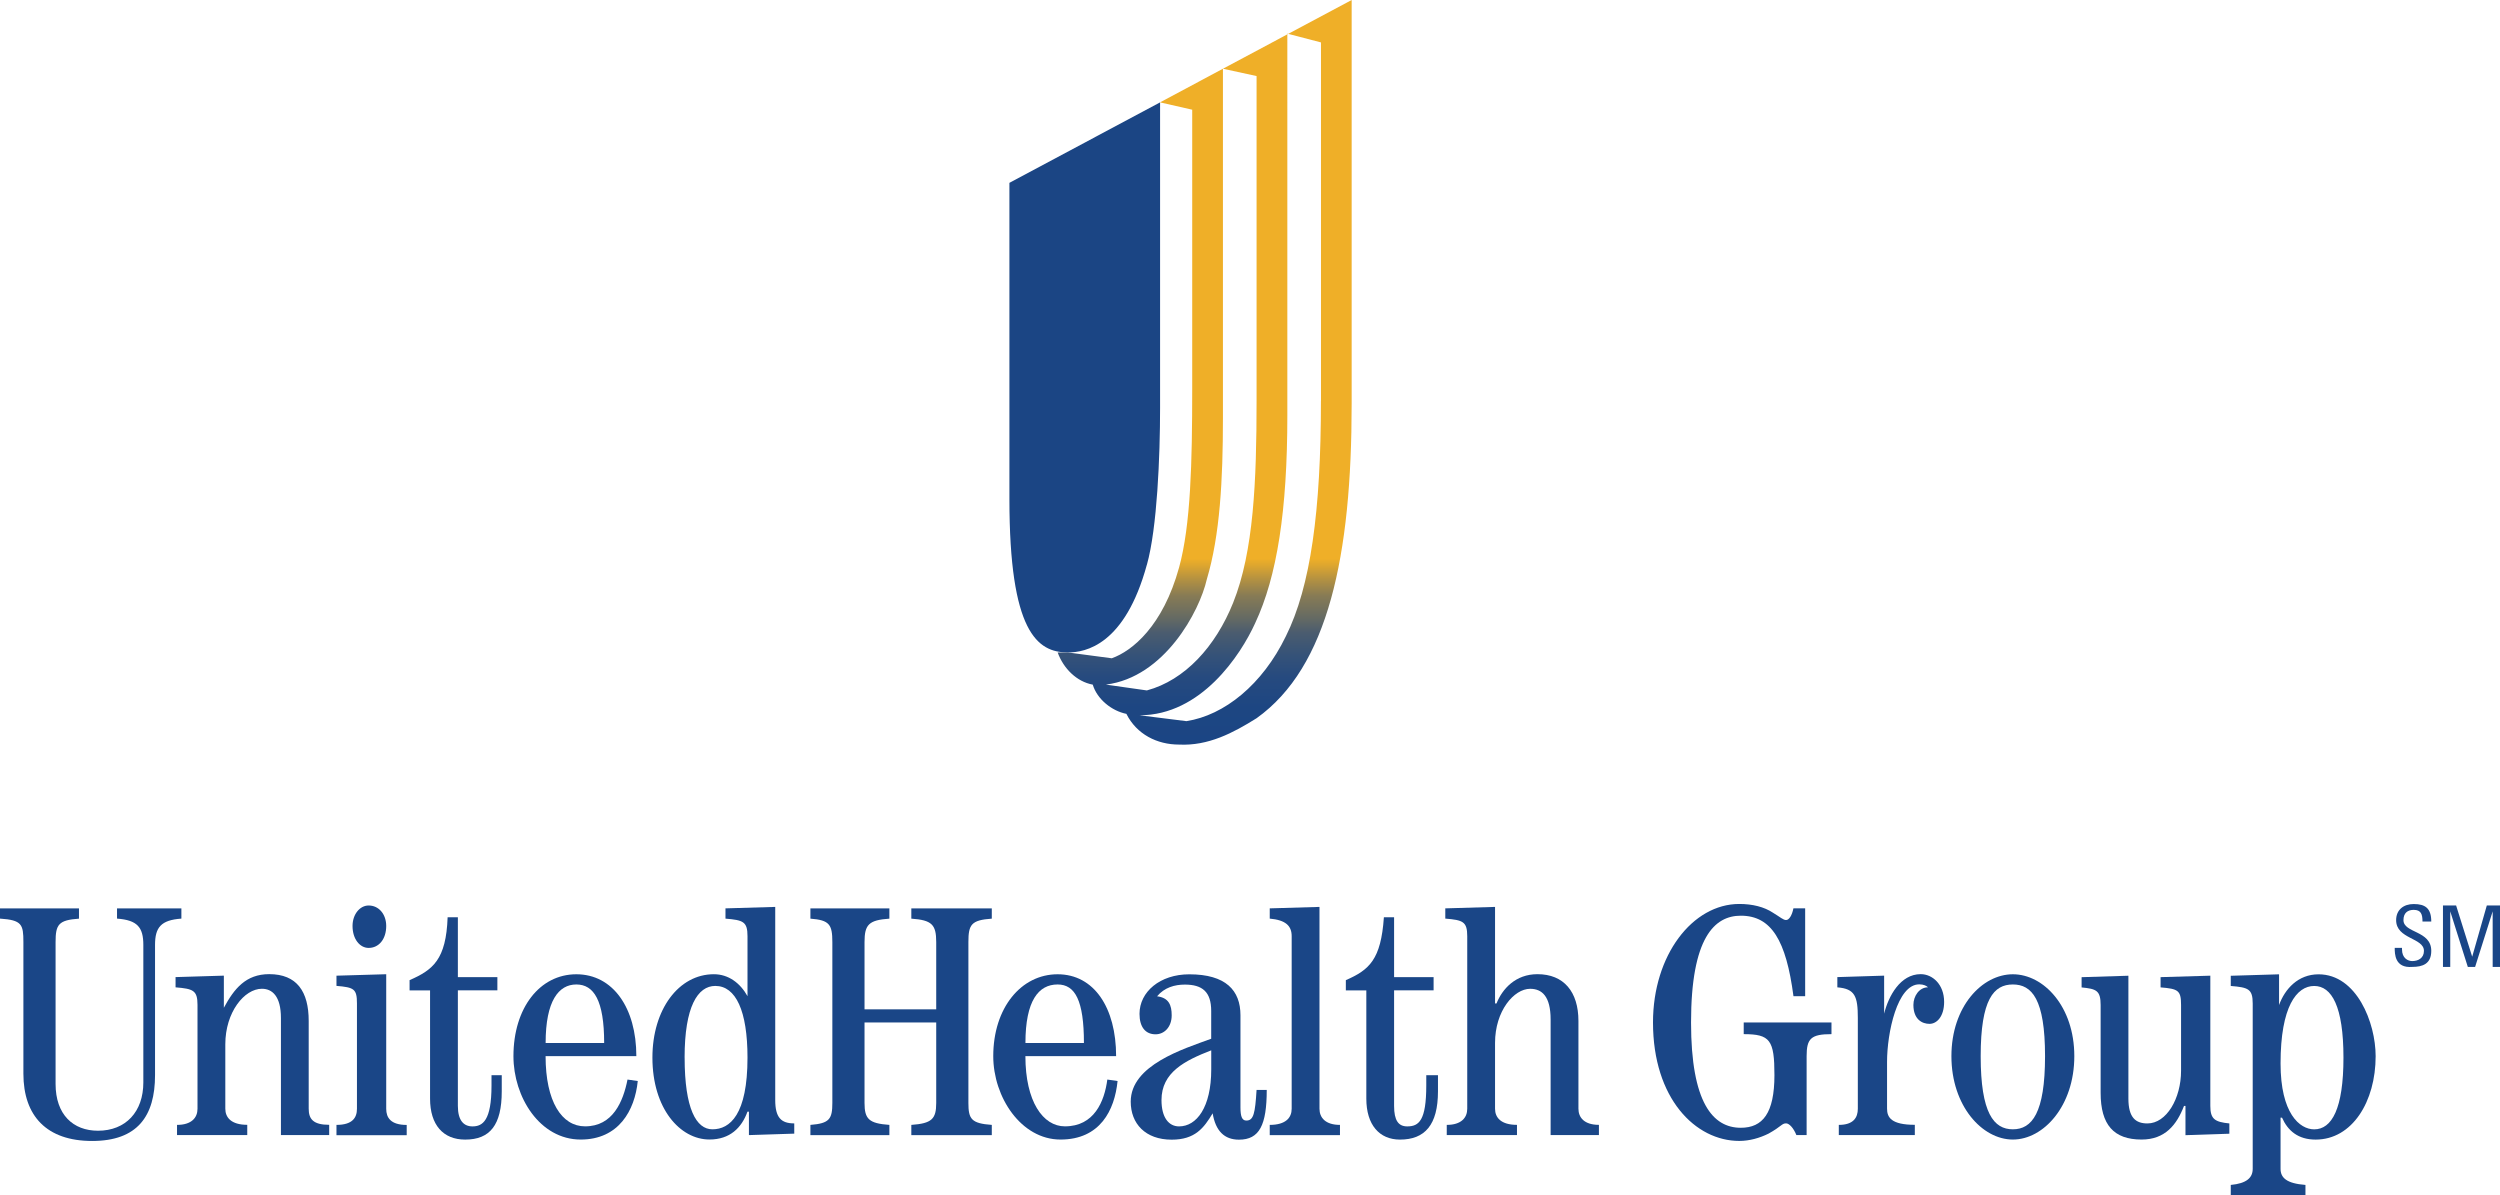
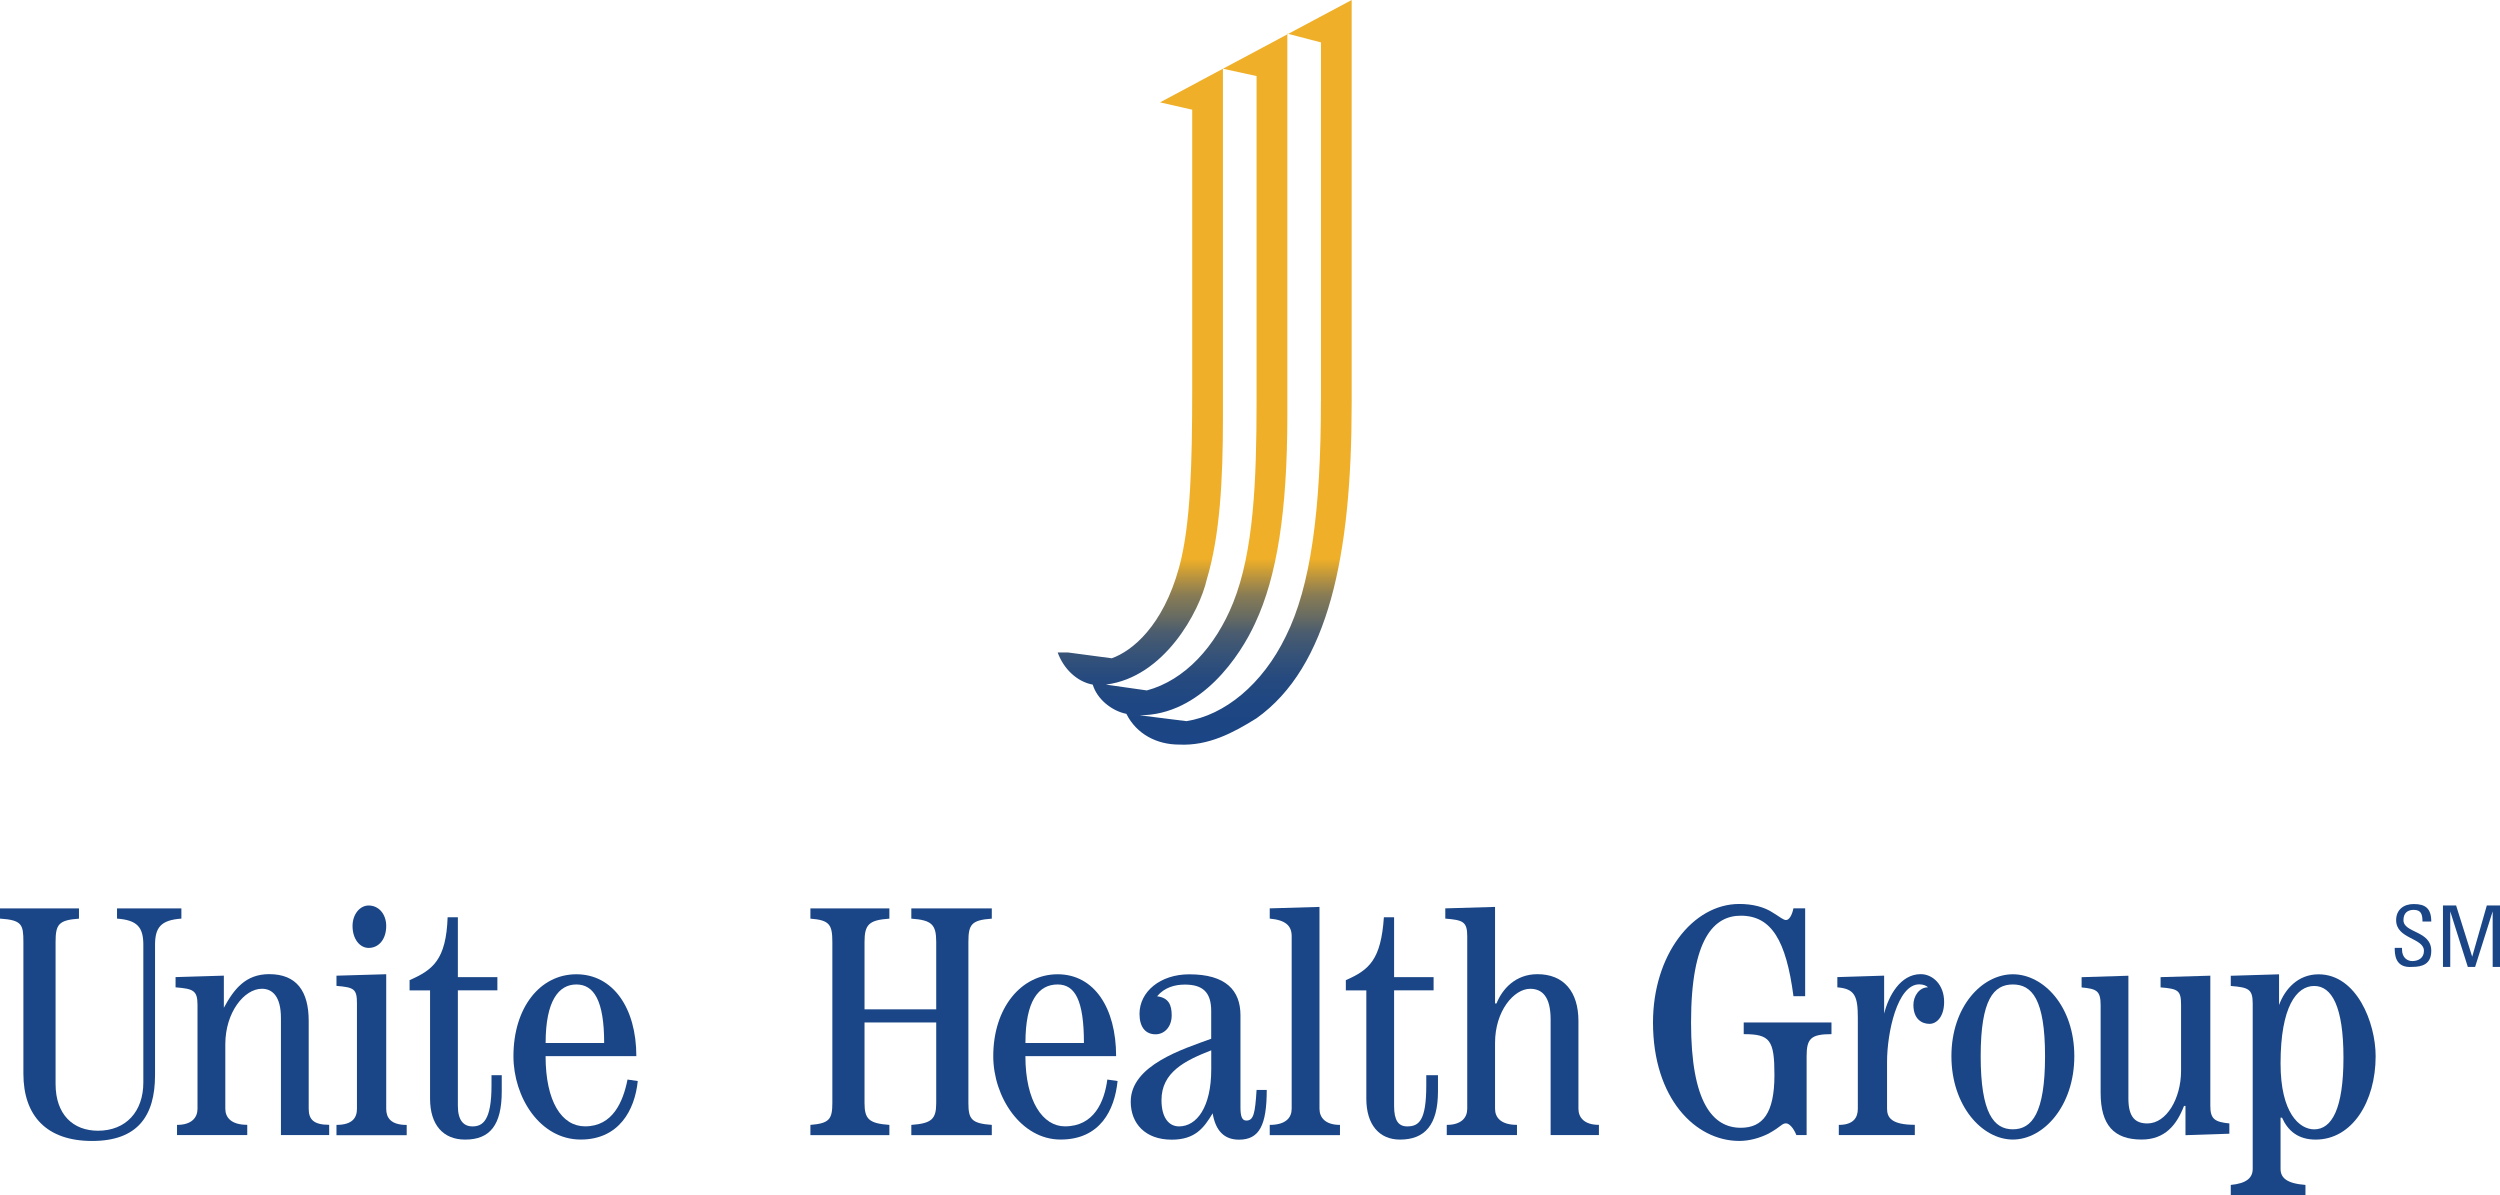
<svg xmlns="http://www.w3.org/2000/svg" id="Layer_2" data-name="Layer 2" viewBox="0 0 600.5 287.07">
  <defs>
    <style>
      .cls-1 {
        fill: #1b4584;
      }

      .cls-1, .cls-2, .cls-3 {
        fill-rule: evenodd;
      }

      .cls-2 {
        fill: #1a4687;
      }

      .cls-3 {
        fill: url(#linear-gradient);
      }
    </style>
    <linearGradient id="linear-gradient" x1="289.36" y1="178.88" x2="289.36" y2="0" gradientUnits="userSpaceOnUse">
      <stop offset="0" stop-color="#1b4584" />
      <stop offset=".05" stop-color="#1d4682" />
      <stop offset=".09" stop-color="#264a7f" />
      <stop offset=".12" stop-color="#355278" />
      <stop offset=".15" stop-color="#4a5c6f" />
      <stop offset=".17" stop-color="#656a63" />
      <stop offset=".2" stop-color="#877b55" />
      <stop offset=".22" stop-color="#af8f43" />
      <stop offset=".24" stop-color="#dca530" />
      <stop offset=".25" stop-color="#efaf28" />
    </linearGradient>
  </defs>
  <g id="Layer_1-2" data-name="Layer 1">
    <g>
      <path class="cls-2" d="m0,218.2h18.97v2.46c-4.92.35-5.62,1.4-5.62,5.62v34.08c0,7.38,4.22,11.24,10.19,11.24,6.68,0,10.89-4.57,10.89-11.59v-33.03c0-4.22-1.41-5.97-6.32-6.33v-2.46h15.46v2.46c-4.92.35-6.33,2.11-6.33,6.33v31.27c0,9.84-4.22,15.81-15.11,15.81s-16.51-5.98-16.51-16.17v-31.62c0-4.22-.35-5.27-5.62-5.62v-2.46h0Z" />
      <path class="cls-2" d="m42.52,272.66v-2.46c3.51,0,4.92-1.75,4.92-3.87v-24.95c0-3.51-1.05-3.87-5.27-4.22v-2.46l11.6-.35v7.72h0c2.46-4.56,5.27-8.08,10.89-8.08,6.68,0,9.49,4.22,9.49,11.24v21.08c0,2.46,1.05,3.87,4.92,3.87v2.46h-11.59v-28.11c0-5.27-2.11-7.03-4.57-7.03-4.22,0-8.79,5.62-8.79,13.35v15.46c0,2.11,1.41,3.87,5.27,3.87v2.46h-16.87Z" />
      <path class="cls-2" d="m80.82,272.66v-2.46c3.86,0,4.92-1.75,4.92-3.87v-25.3c0-3.51-.7-3.86-4.92-4.22v-2.45l11.95-.35v32.33c0,2.11,1.06,3.87,4.92,3.87v2.46h-16.87Zm11.95-50.24c0,3.16-1.76,5.27-4.22,5.27-2.11,0-3.87-2.11-3.87-5.27,0-2.81,1.76-4.92,3.87-4.92,2.46,0,4.22,2.11,4.22,4.92h0Z" />
      <path class="cls-2" d="m109.98,220.31v14.4h9.49v3.17h-9.49v27.76c0,3.51,1.41,4.92,3.51,4.92,2.46,0,4.57-1.4,4.57-9.83v-2.46h2.46v3.87c0,8.08-2.81,11.59-8.79,11.59-5.27,0-8.43-3.51-8.43-9.84v-26h-4.92v-2.46c5.62-2.46,8.78-4.92,9.14-15.11h2.46Z" />
      <path class="cls-2" d="m131.06,250.53c0-10.19,3.16-14.06,7.38-14.06s6.68,3.86,6.68,14.06h-14.06Zm21.79,3.16c0-11.6-5.62-19.67-14.41-19.67s-15.11,8.08-15.11,19.67c0,9.84,6.33,20.03,16.16,20.03,9.14,0,13-7.02,13.7-14.06l-2.46-.35c-1.05,5.28-3.51,11.24-10.19,11.24-5.62,0-9.49-5.97-9.49-16.87h21.79Z" />
-       <path class="cls-2" d="m164.44,254.04c0-12.29,3.16-17.22,7.38-17.22,4.92,0,7.73,5.98,7.73,17.22,0,13.71-4.21,17.22-8.43,17.22-3.87,0-6.67-4.92-6.67-17.22h0Zm9.84-33.38c4.22.35,5.27.7,5.27,4.22v14.4c-1.76-3.16-4.57-5.27-8.08-5.27-8.43,0-14.76,8.43-14.76,20.02,0,12.3,6.67,19.68,13.7,19.68,4.92,0,7.73-2.81,9.13-6.68h.35v5.62l10.89-.35v-2.46c-3.16,0-4.57-1.4-4.57-5.62v-46.38l-11.95.35v2.46h0Z" />
      <path class="cls-2" d="m194.66,272.66v-2.46c4.57-.35,5.27-1.41,5.27-5.27v-38.65c0-4.22-.7-5.27-5.27-5.62v-2.46h18.97v2.46c-4.92.35-5.97,1.4-5.97,5.62v16.16h17.22v-16.16c0-4.22-1.06-5.27-5.98-5.62v-2.46h19.33v2.46c-4.92.35-5.62,1.4-5.62,5.62v38.65c0,3.86.7,4.92,5.62,5.27v2.46h-19.33v-2.46c4.92-.35,5.98-1.41,5.98-5.27v-19.33h-17.22v19.33c0,3.86,1.05,4.92,5.97,5.27v2.46h-18.97Z" />
      <path class="cls-2" d="m246.31,250.53c0-10.19,3.16-14.06,7.73-14.06,4.21,0,6.32,3.86,6.32,14.06h-14.05Zm21.78,3.16c0-11.6-5.27-19.67-14.05-19.67s-15.46,8.08-15.46,19.67c0,9.84,6.68,20.03,16.16,20.03s13-7.02,13.7-14.06l-2.46-.35c-.7,5.28-3.16,11.24-10.19,11.24-5.27,0-9.49-5.97-9.49-16.87h21.78Z" />
      <path class="cls-2" d="m290.94,256.86c0,9.13-3.51,13.7-7.73,13.7-2.46,0-4.22-2.1-4.22-6.32,0-6.68,5.62-9.49,11.95-11.95v4.57h0Zm10.89,4.92c-.35,5.62-.7,7.38-2.46,7.38-1.06,0-1.41-1.05-1.41-3.16v-22.13c0-5.98-3.51-9.84-12.3-9.84-7.03,0-11.95,4.22-11.95,9.49,0,3.16,1.41,4.92,3.86,4.92,2.11,0,3.87-1.76,3.87-4.56,0-2.46-.7-4.22-3.51-4.57,1.76-2.11,4.22-2.81,6.67-2.81,4.22,0,6.33,1.76,6.33,6.33v6.68c-6.68,2.45-19.33,6.32-19.33,15.11,0,5.27,3.51,9.13,9.84,9.13,5.62,0,7.73-2.81,9.84-6.33h0c.7,4.22,2.81,6.33,6.32,6.33,4.92,0,6.67-3.51,6.67-11.95h-2.46Z" />
      <path class="cls-2" d="m304.99,272.66v-2.46c3.87,0,5.27-1.75,5.27-3.87v-41.46c0-2.46-1.4-3.87-5.27-4.22v-2.46l11.95-.35v48.49c0,2.11,1.41,3.87,4.92,3.87v2.46h-16.87Z" />
      <path class="cls-2" d="m334.86,220.31v14.4h9.49v3.17h-9.49v27.76c0,3.51,1.05,4.92,3.16,4.92,2.81,0,4.57-1.4,4.57-9.83v-2.46h2.81v3.87c0,8.08-3.16,11.59-9.13,11.59-4.92,0-8.08-3.51-8.08-9.84v-26h-4.92v-2.46c5.63-2.46,8.44-4.92,9.14-15.11h2.46Z" />
      <path class="cls-2" d="m347.51,272.66v-2.46c3.51,0,4.92-1.75,4.92-3.87v-41.46c0-3.52-1.06-3.87-5.27-4.22v-2.46l11.95-.35v23.19h.35c1.41-3.51,4.57-7.03,9.84-7.03,6.32,0,9.84,4.22,9.84,11.24v21.08c0,2.11,1.4,3.87,4.92,3.87v2.46h-11.6v-27.76c0-5.62-2.11-7.38-4.92-7.38-3.86,0-8.43,5.27-8.43,13v15.81c0,2.11,1.4,3.87,5.27,3.87v2.46h-16.86Z" />
      <path class="cls-2" d="m433.6,218.2v21.08h-2.81c-1.76-13.35-5.27-19.33-12.65-19.33-6.32,0-11.95,5.27-11.95,25.65,0,19.33,5.27,25.29,11.95,25.29,5.27,0,8.08-3.51,8.08-12.65,0-8.44-1.05-9.84-7.38-9.84v-2.81h21.08v2.81c-4.92,0-5.97,1.06-5.97,5.27v18.97h-2.46c-.7-1.76-1.76-2.81-2.46-2.81-1.06,0-1.06.7-4.22,2.46-2.11,1.05-4.57,1.76-7.03,1.76-10.54,0-20.73-10.19-20.73-28.46,0-16.17,9.49-28.46,20.73-28.46,3.16,0,5.97.7,8.08,2.1,1.76,1.06,2.46,1.76,3.16,1.76s1.41-1.06,1.76-2.81h2.81Z" />
      <path class="cls-2" d="m441.68,272.66v-2.46c3.51,0,4.57-1.75,4.57-3.87v-21.79c0-5.27-.7-7.03-4.92-7.38v-2.46l11.24-.35v9.13h0c1.05-4.22,3.87-9.49,8.79-9.49,2.81,0,5.62,2.45,5.62,6.67,0,3.51-1.76,5.27-3.51,5.27s-3.87-1.05-3.87-4.56c0-2.11,1.4-4.22,3.51-4.22-.35-.35-1.05-.71-2.11-.71-5.27,0-7.73,11.6-7.73,18.63v11.24c0,2.11,1.05,3.87,6.67,3.87v2.46h-18.27Z" />
-       <path class="cls-2" d="m475.76,253.69c0-13.7,3.16-17.22,7.73-17.22s7.73,3.52,7.73,17.22-3.16,17.57-7.73,17.57-7.73-3.86-7.73-17.57h0Zm-7.03,0c0,11.95,7.38,20.03,14.76,20.03s14.76-8.08,14.76-20.03-7.38-19.67-14.76-19.67-14.76,7.73-14.76,19.67h0Z" />
+       <path class="cls-2" d="m475.76,253.69c0-13.7,3.16-17.22,7.73-17.22s7.73,3.52,7.73,17.22-3.16,17.57-7.73,17.57-7.73-3.86-7.73-17.57h0m-7.03,0c0,11.95,7.38,20.03,14.76,20.03s14.76-8.08,14.76-20.03-7.38-19.67-14.76-19.67-14.76,7.73-14.76,19.67h0Z" />
      <path class="cls-2" d="m535.49,272.32l-10.54.35v-7.03h-.35c-1.76,4.57-4.57,8.08-10.19,8.08-6.67,0-9.84-3.51-9.84-11.24v-21.08c0-3.51-1.06-3.87-4.57-4.22v-2.46l11.24-.35v29.51c0,4.57,1.75,5.97,4.57,5.97,4.57,0,8.08-5.97,8.08-12.65v-15.81c0-3.51-.7-3.87-4.92-4.22v-2.46l11.95-.35v31.27c0,3.16,1.05,3.87,4.57,4.22v2.46h0Z" />
      <path class="cls-2" d="m547.79,255.45c0-13.7,3.87-18.62,8.08-18.62s7.03,4.92,7.03,17.22-2.81,17.22-7.03,17.22c-3.51,0-8.08-3.86-8.08-15.81h0Zm5.98,31.63v-2.46c-4.57-.35-5.98-1.75-5.98-3.87v-12.29h.35c1.41,3.16,3.87,5.27,8.08,5.27,8.79,0,14.41-9.13,14.41-20.03,0-8.08-4.57-19.67-13.71-19.67-4.92,0-8.08,3.51-9.49,7.38h0v-7.38l-11.6.35v2.45c4.22.35,5.27.71,5.27,4.22v39.7c0,2.11-1.41,3.51-5.27,3.87v2.46h17.92Z" />
-       <path class="cls-1" d="m275.48,135.63c-5.27,19.33-14.76,21.09-18.97,21.09-7.38,0-14.05-4.92-14.05-36.9V43.92l36.19-19.33v73.44c0,11.59-.7,28.81-3.16,37.6h0Z" />
      <path class="cls-3" d="m293.75,16.51l8.08,1.76v78c0,19.33-.7,36.19-5.62,48.49-4.22,10.54-11.6,18.62-20.73,21.08l-9.84-1.4c14.05-1.76,22.49-17.57,24.24-25.3,3.16-10.54,3.87-23.89,3.87-38.65V16.51l-15.11,8.08,7.73,1.76v67.11c0,17.57-.35,32.68-3.16,42.87-3.87,14.05-11.24,20.03-16.16,21.79l-10.54-1.4h-2.46c1.4,3.86,4.57,7.02,8.43,7.73,1.05,3.51,4.57,6.32,8.08,7.02,2.46,4.92,7.38,7.38,12.65,7.38,7.03.35,13-2.81,18.62-6.33,17.22-12.29,22.84-39,22.84-75.54V0l-30.92,16.51h0Zm23.54,79.76c0,26.35-2.46,44.62-8.43,56.57-5.62,11.6-14.76,18.97-23.89,20.38l-11.24-1.41c14.76,0,24.24-14.4,27.76-22.13,5.27-11.24,7.73-27.06,7.73-49.89V8.08l8.08,2.11v86.09h0Z" />
      <path class="cls-2" d="m576.96,227.69v.35c0,2.11,1.41,2.81,2.46,2.81,1.41,0,2.81-.7,2.81-2.45,0-3.17-6.68-2.81-6.68-7.38,0-2.46,1.76-3.87,4.22-3.87,2.81,0,4.22,1.05,4.22,4.21h-2.11c0-1.76-.35-2.81-2.11-2.81-1.4,0-2.46.7-2.46,2.46,0,3.16,6.68,2.46,6.68,7.38,0,3.16-2.11,3.86-4.57,3.86-4.21.35-4.21-3.17-4.21-4.57h1.76Z" />
      <polygon class="cls-2" points="588.55 232.26 586.8 232.26 586.8 217.5 589.96 217.5 593.82 229.8 593.82 229.8 597.33 217.5 600.5 217.5 600.5 232.26 598.74 232.26 598.74 218.91 598.74 218.91 594.52 232.26 592.77 232.26 588.55 218.91 588.55 218.91 588.55 232.26 588.55 232.26" />
    </g>
  </g>
</svg>